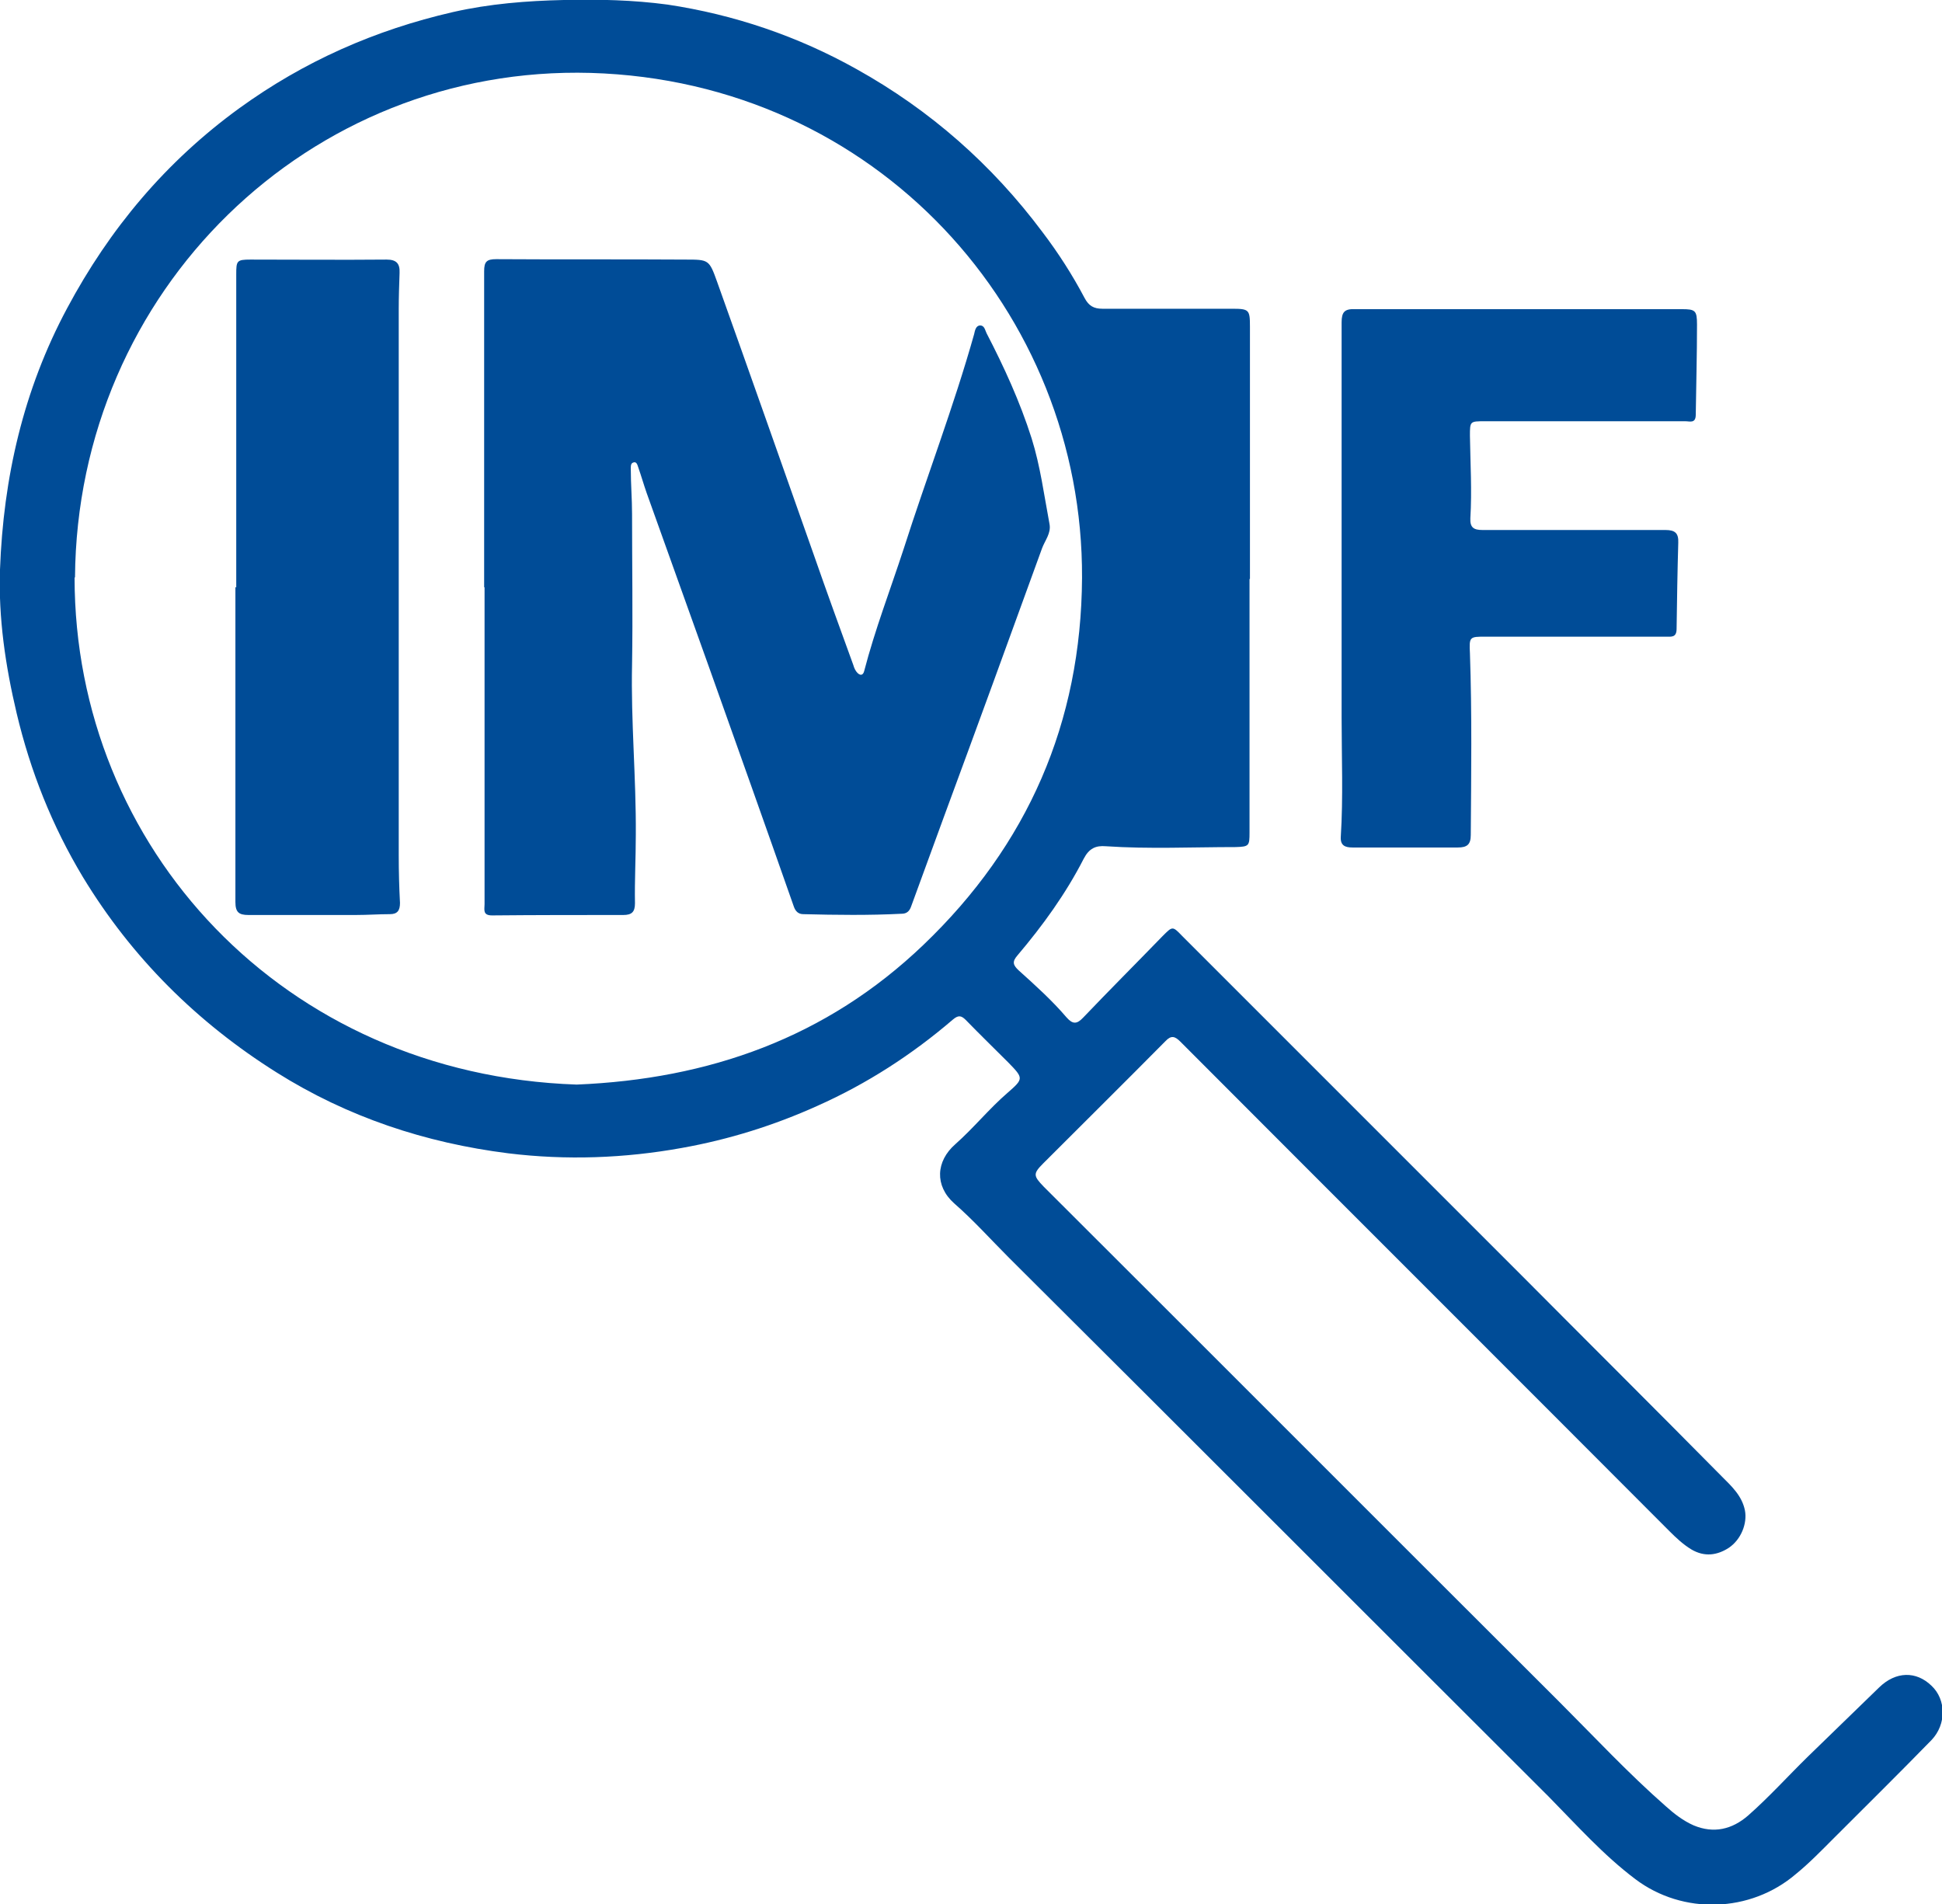
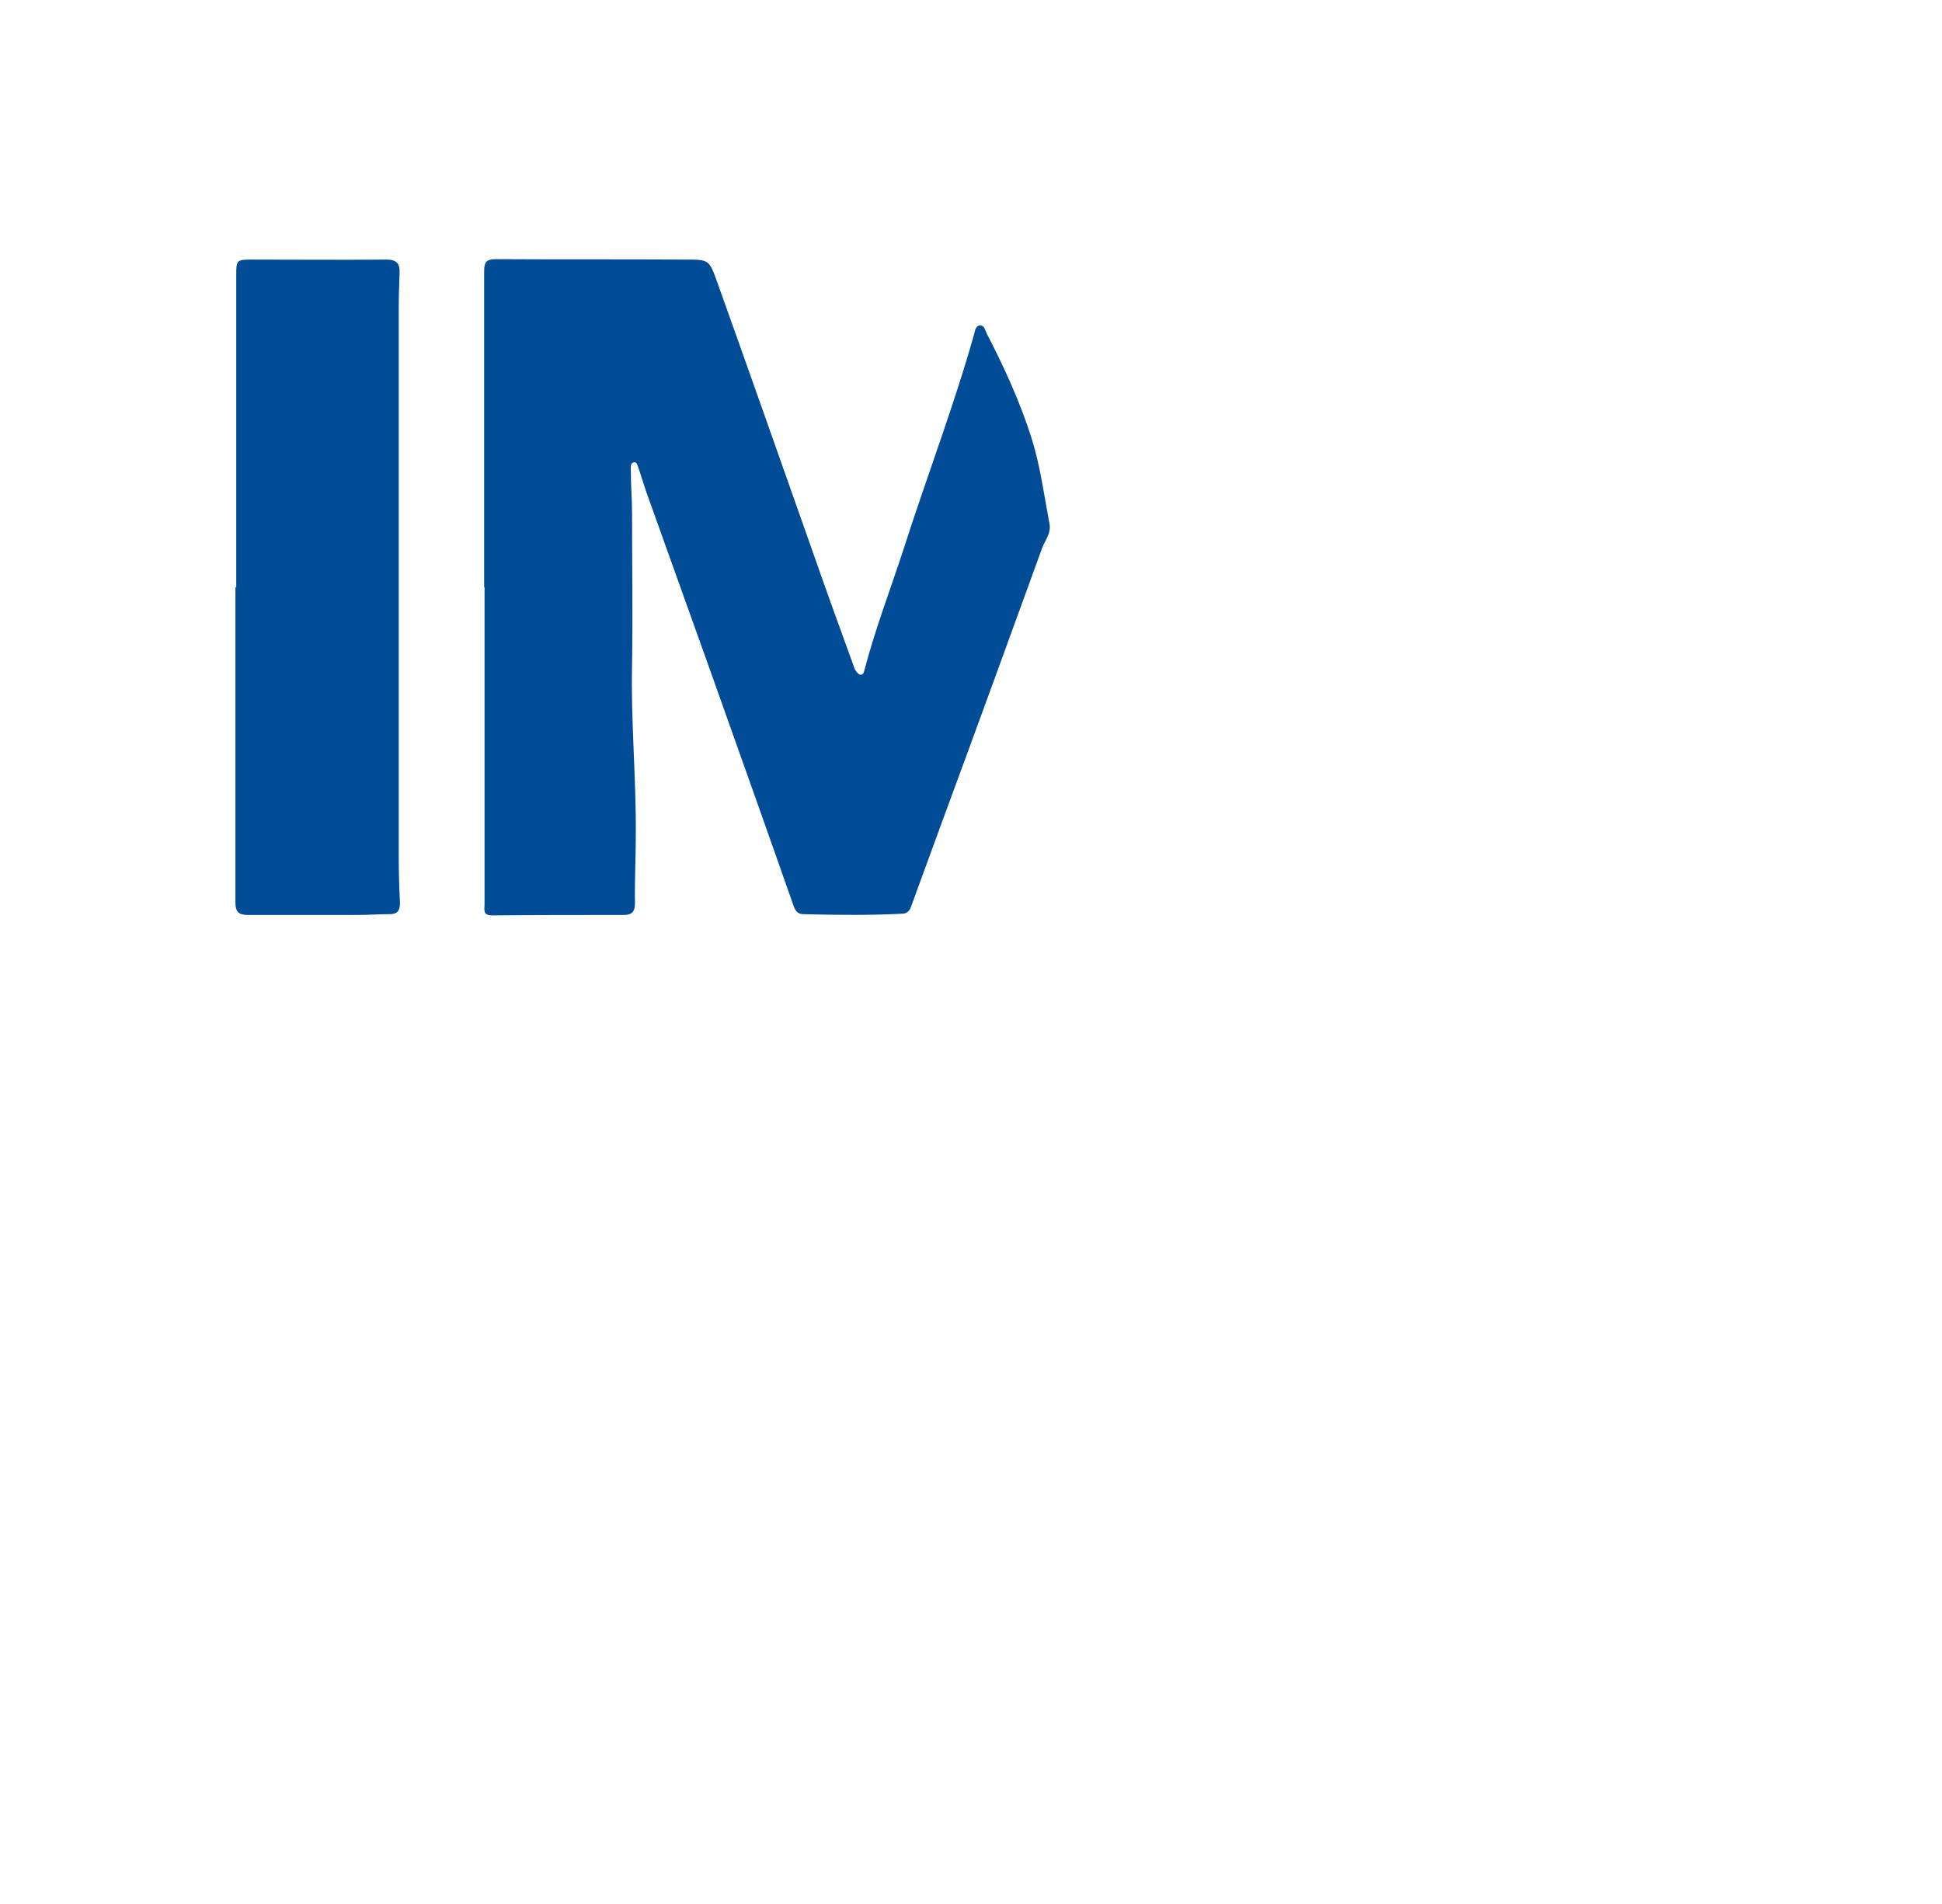
<svg xmlns="http://www.w3.org/2000/svg" viewBox="0 0 46.61 45.7" id="Layer_2">
  <g id="Layer_1-2">
    <g>
-       <path style="fill: #004C97;" d="m29.99,13.9c0,2.03,0,4.05,0,6.08,0,.32-.01.34-.33.35-1.04,0-2.08.05-3.12-.02-.24-.02-.4.05-.53.3-.43.84-.98,1.6-1.59,2.32-.13.15-.11.23.03.36.4.36.8.72,1.15,1.13.15.17.25.16.4,0,.63-.66,1.27-1.3,1.9-1.95.24-.24.24-.25.47-.01,2.7,2.7,5.4,5.4,8.1,8.1,1.62,1.63,3.25,3.25,4.86,4.88.23.23.48.46.55.81.06.31-.09.7-.39.9-.28.18-.58.22-.89.04-.2-.12-.37-.28-.53-.44-3.91-3.92-7.83-7.83-11.74-11.75-.13-.13-.22-.16-.36-.01-.97.98-1.95,1.95-2.93,2.93-.25.25-.24.3.01.56,4.13,4.12,8.25,8.25,12.38,12.37.84.84,1.65,1.71,2.55,2.5.2.18.42.35.67.46.48.2.92.1,1.31-.24.5-.44.95-.94,1.43-1.41.57-.55,1.14-1.11,1.71-1.66.4-.39.89-.4,1.26-.04.35.33.36.92,0,1.3-.78.8-1.57,1.58-2.36,2.37-.29.29-.58.59-.9.85-1.09.93-2.71.98-3.85.12-.77-.58-1.41-1.3-2.08-1.98-4.32-4.31-8.63-8.63-12.95-12.93-.44-.44-.85-.9-1.32-1.31-.47-.42-.44-1.01.03-1.42.44-.39.81-.85,1.25-1.23.39-.34.39-.35.02-.73-.34-.34-.68-.67-1.02-1.02-.11-.11-.18-.12-.31-.01-.98.84-2.06,1.54-3.25,2.07-1.04.47-2.13.81-3.25,1.01-1.38.25-2.78.3-4.17.13-1.99-.25-3.86-.87-5.56-1.94-1.91-1.2-3.48-2.76-4.65-4.69-.74-1.23-1.26-2.54-1.59-3.93C.13,15.98-.04,14.83,0,13.67c.08-2.2.56-4.31,1.61-6.27,1.02-1.91,2.37-3.52,4.13-4.8,1.56-1.13,3.26-1.88,5.13-2.31C11.75.09,12.64.02,13.53,0c.84-.02,1.67,0,2.49.11,1.6.24,3.13.76,4.54,1.55,1.76.98,3.25,2.29,4.46,3.91.38.5.72,1.03,1.01,1.58.1.19.22.26.43.26,1.03,0,2.07,0,3.1,0,.42,0,.44.02.44.43,0,2.02,0,4.03,0,6.05h0Zm-28.2-.04c0,6.47,5,11.93,12.05,12.17,3.17-.13,5.99-1.12,8.32-3.35,2.51-2.4,3.79-5.34,3.81-8.81.03-6.38-4.94-11.92-11.79-12.12C7.42,1.56,1.85,6.97,1.8,13.86Z" />
-       <path style="fill: #004C97;" d="m32.2,13.86c0-2.04,0-4.08,0-6.12,0-.25.07-.33.32-.32,2.61,0,5.22,0,7.84,0,.33,0,.37.03.37.37,0,.72-.02,1.44-.03,2.16,0,.22-.14.16-.25.16-1.6,0-3.21,0-4.81,0-.36,0-.36,0-.36.35.01.66.05,1.32.01,1.98-.01.22.08.28.29.28,1.46,0,2.93,0,4.39,0,.24,0,.32.08.31.31-.02.69-.03,1.37-.04,2.06,0,.22-.13.19-.27.19-1.44,0-2.88,0-4.31,0-.39,0-.4,0-.38.4.05,1.45.03,2.91.02,4.36,0,.23-.09.3-.31.3-.84,0-1.69,0-2.53,0-.18,0-.29-.05-.28-.25.06-.96.02-1.92.02-2.87,0-1.12,0-2.23,0-3.35Z" />
      <path style="fill: #004C97;" d="m11.62,14.1c0-2.53,0-5.06,0-7.59,0-.23.06-.29.29-.29,1.51.01,3.03,0,4.54.01.56,0,.57,0,.76.53.78,2.18,1.55,4.37,2.32,6.55.31.89.63,1.77.95,2.65.02.07.05.14.1.19.06.06.13.07.16-.04.26-1,.63-1.96.95-2.94.55-1.72,1.2-3.41,1.69-5.15.02-.09.04-.2.14-.21.11,0,.12.11.16.19.42.81.8,1.64,1.08,2.52.21.67.3,1.37.43,2.06.04.22-.11.39-.18.58-.78,2.15-1.56,4.29-2.35,6.43-.26.72-.53,1.44-.79,2.16-.04.12-.11.18-.23.18-.78.04-1.57.03-2.36.01-.12,0-.19-.07-.23-.19-.67-1.91-1.35-3.82-2.03-5.73-.5-1.4-1-2.79-1.5-4.19-.07-.2-.13-.41-.2-.61-.02-.06-.04-.15-.12-.12-.07.02-.06.11-.06.17,0,.35.03.71.03,1.06,0,1.21.02,2.41,0,3.62-.03,1.36.1,2.72.09,4.09,0,.55-.03,1.09-.02,1.64,0,.21-.08.28-.28.28-1.05,0-2.1,0-3.15.01-.23,0-.18-.14-.18-.27,0-1.89,0-3.79,0-5.68,0-.64,0-1.29,0-1.93Z" />
      <path style="fill: #004C97;" d="m5.67,14.1c0-2.5,0-5.01,0-7.51,0-.33.01-.36.34-.36,1.09,0,2.18.01,3.27,0,.24,0,.32.1.31.32-.01.29-.02.58-.02.87,0,4.37,0,8.74,0,13.11,0,.38.01.76.03,1.14,0,.18-.06.27-.24.27-.27,0-.54.02-.82.02-.86,0-1.72,0-2.58,0-.23,0-.31-.07-.31-.31,0-2.52,0-5.04,0-7.56h0Z" />
    </g>
  </g>
</svg>